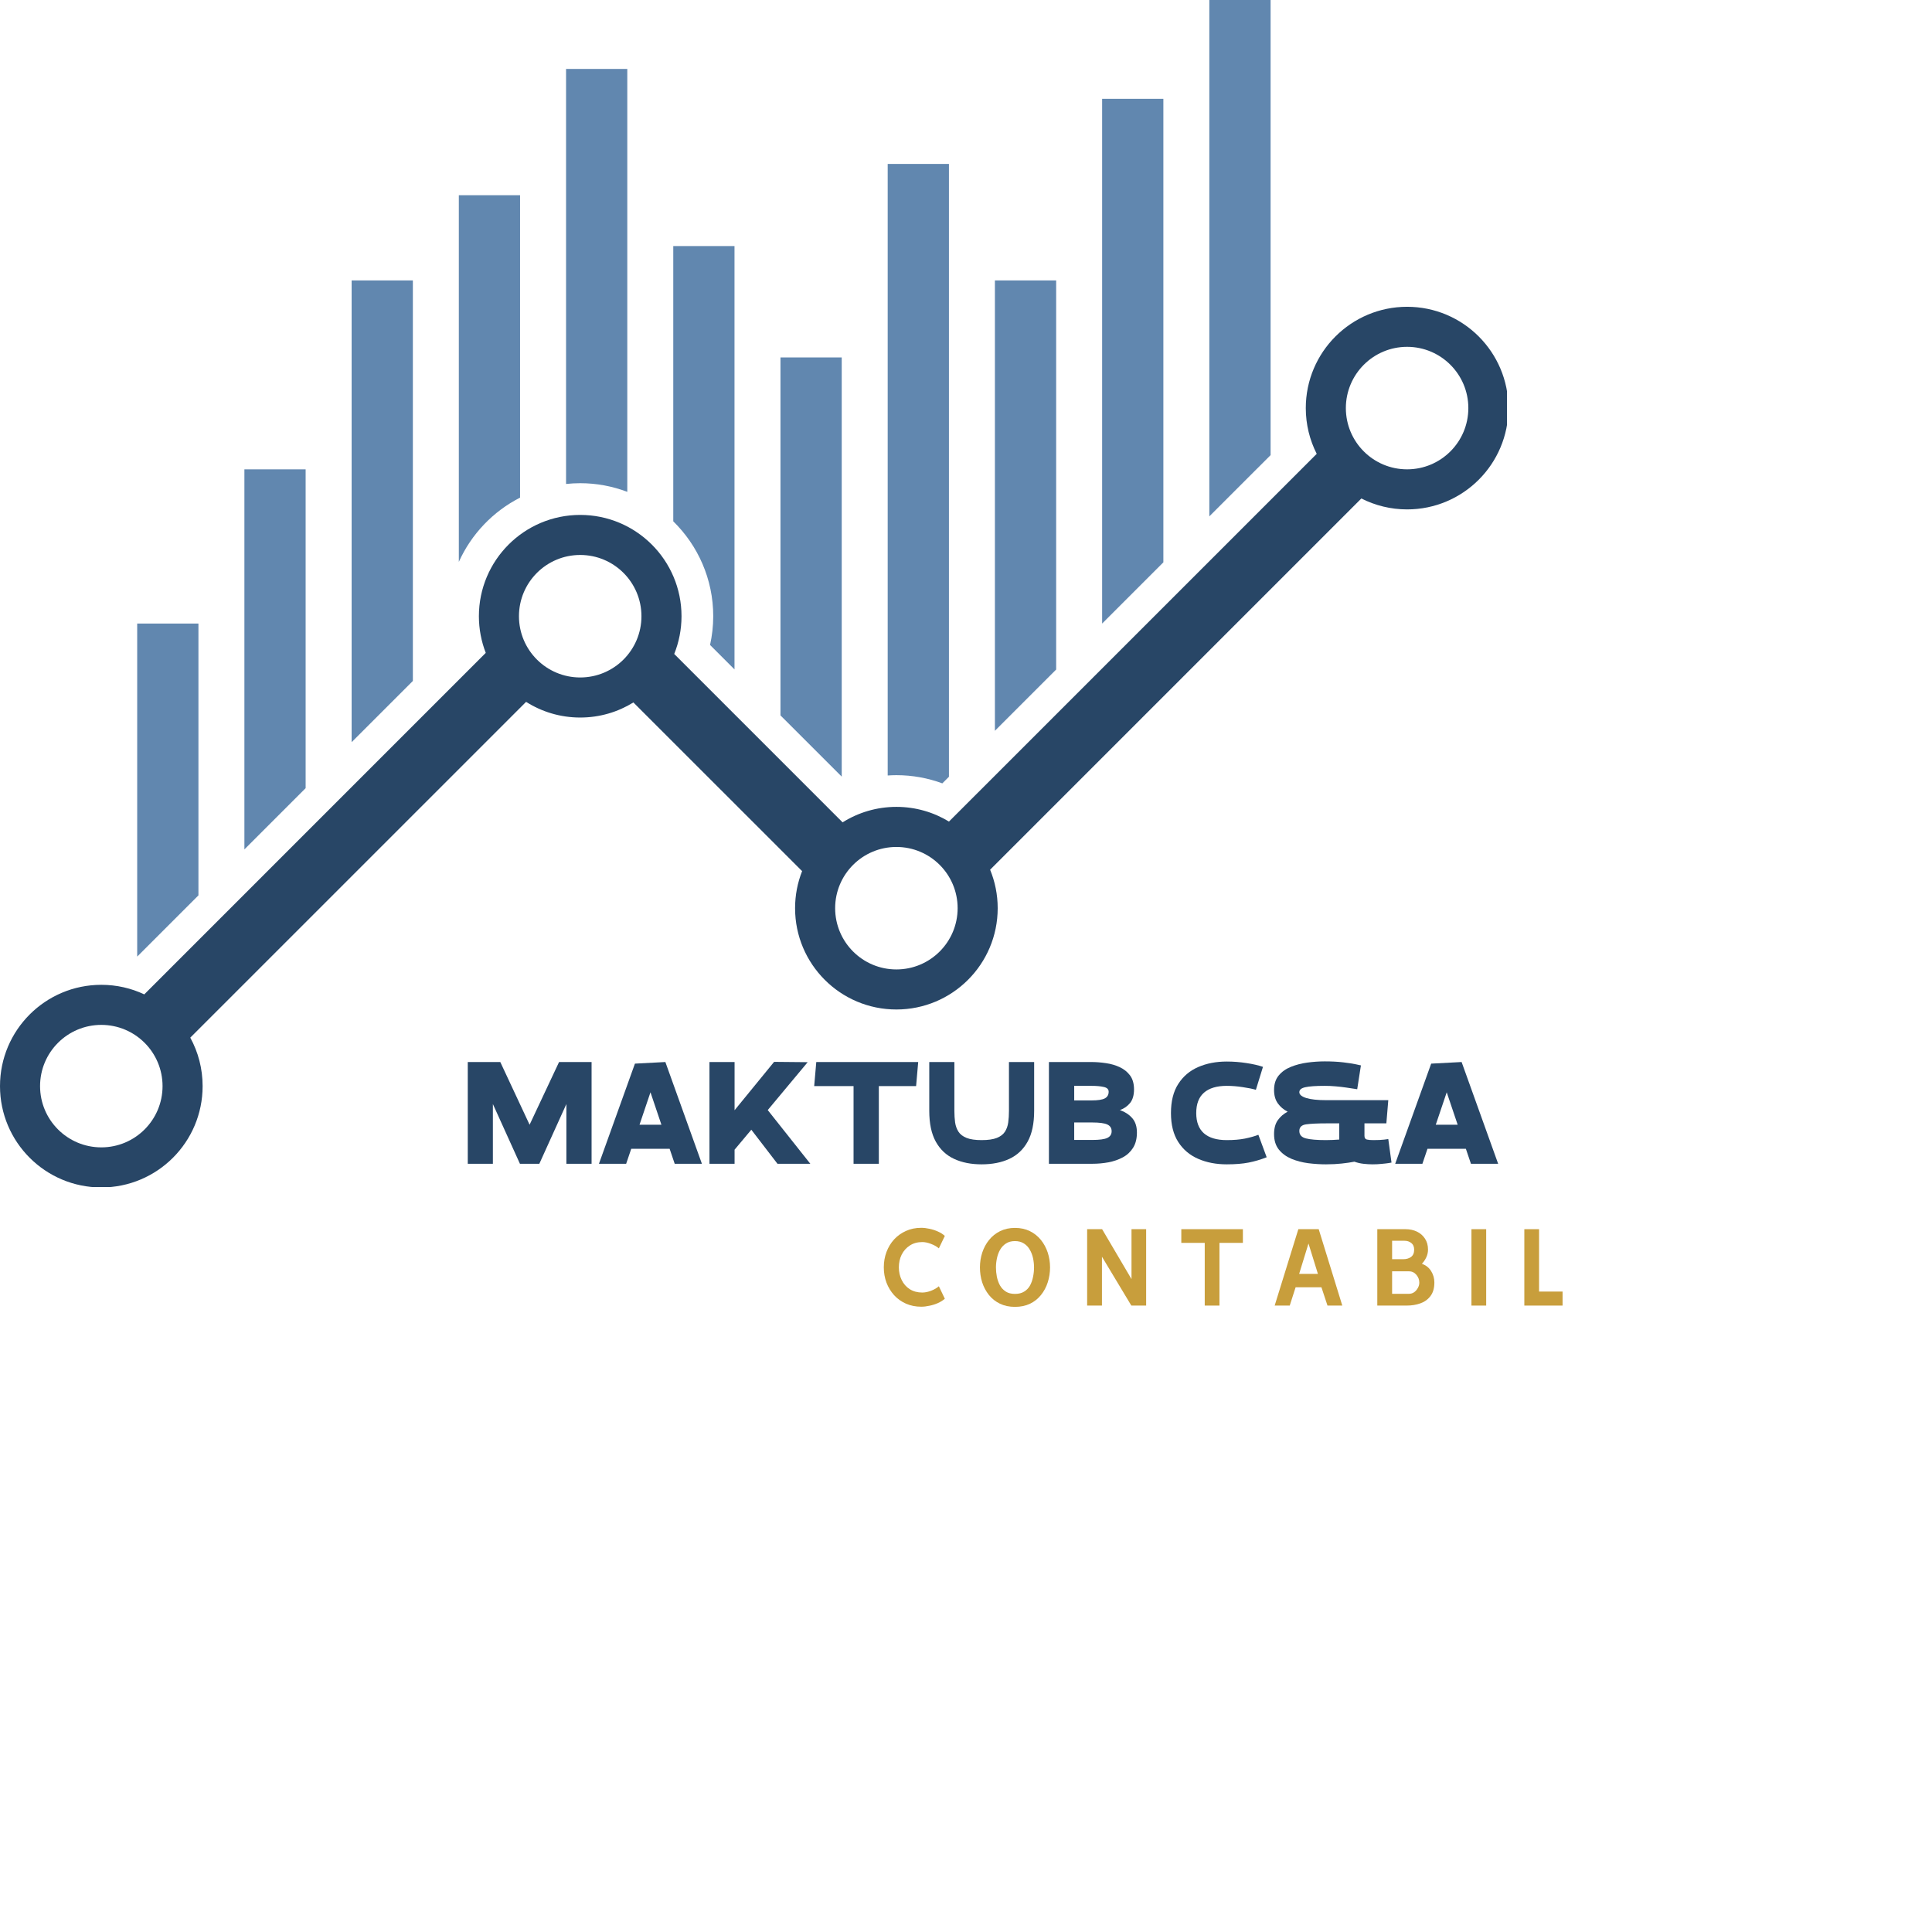
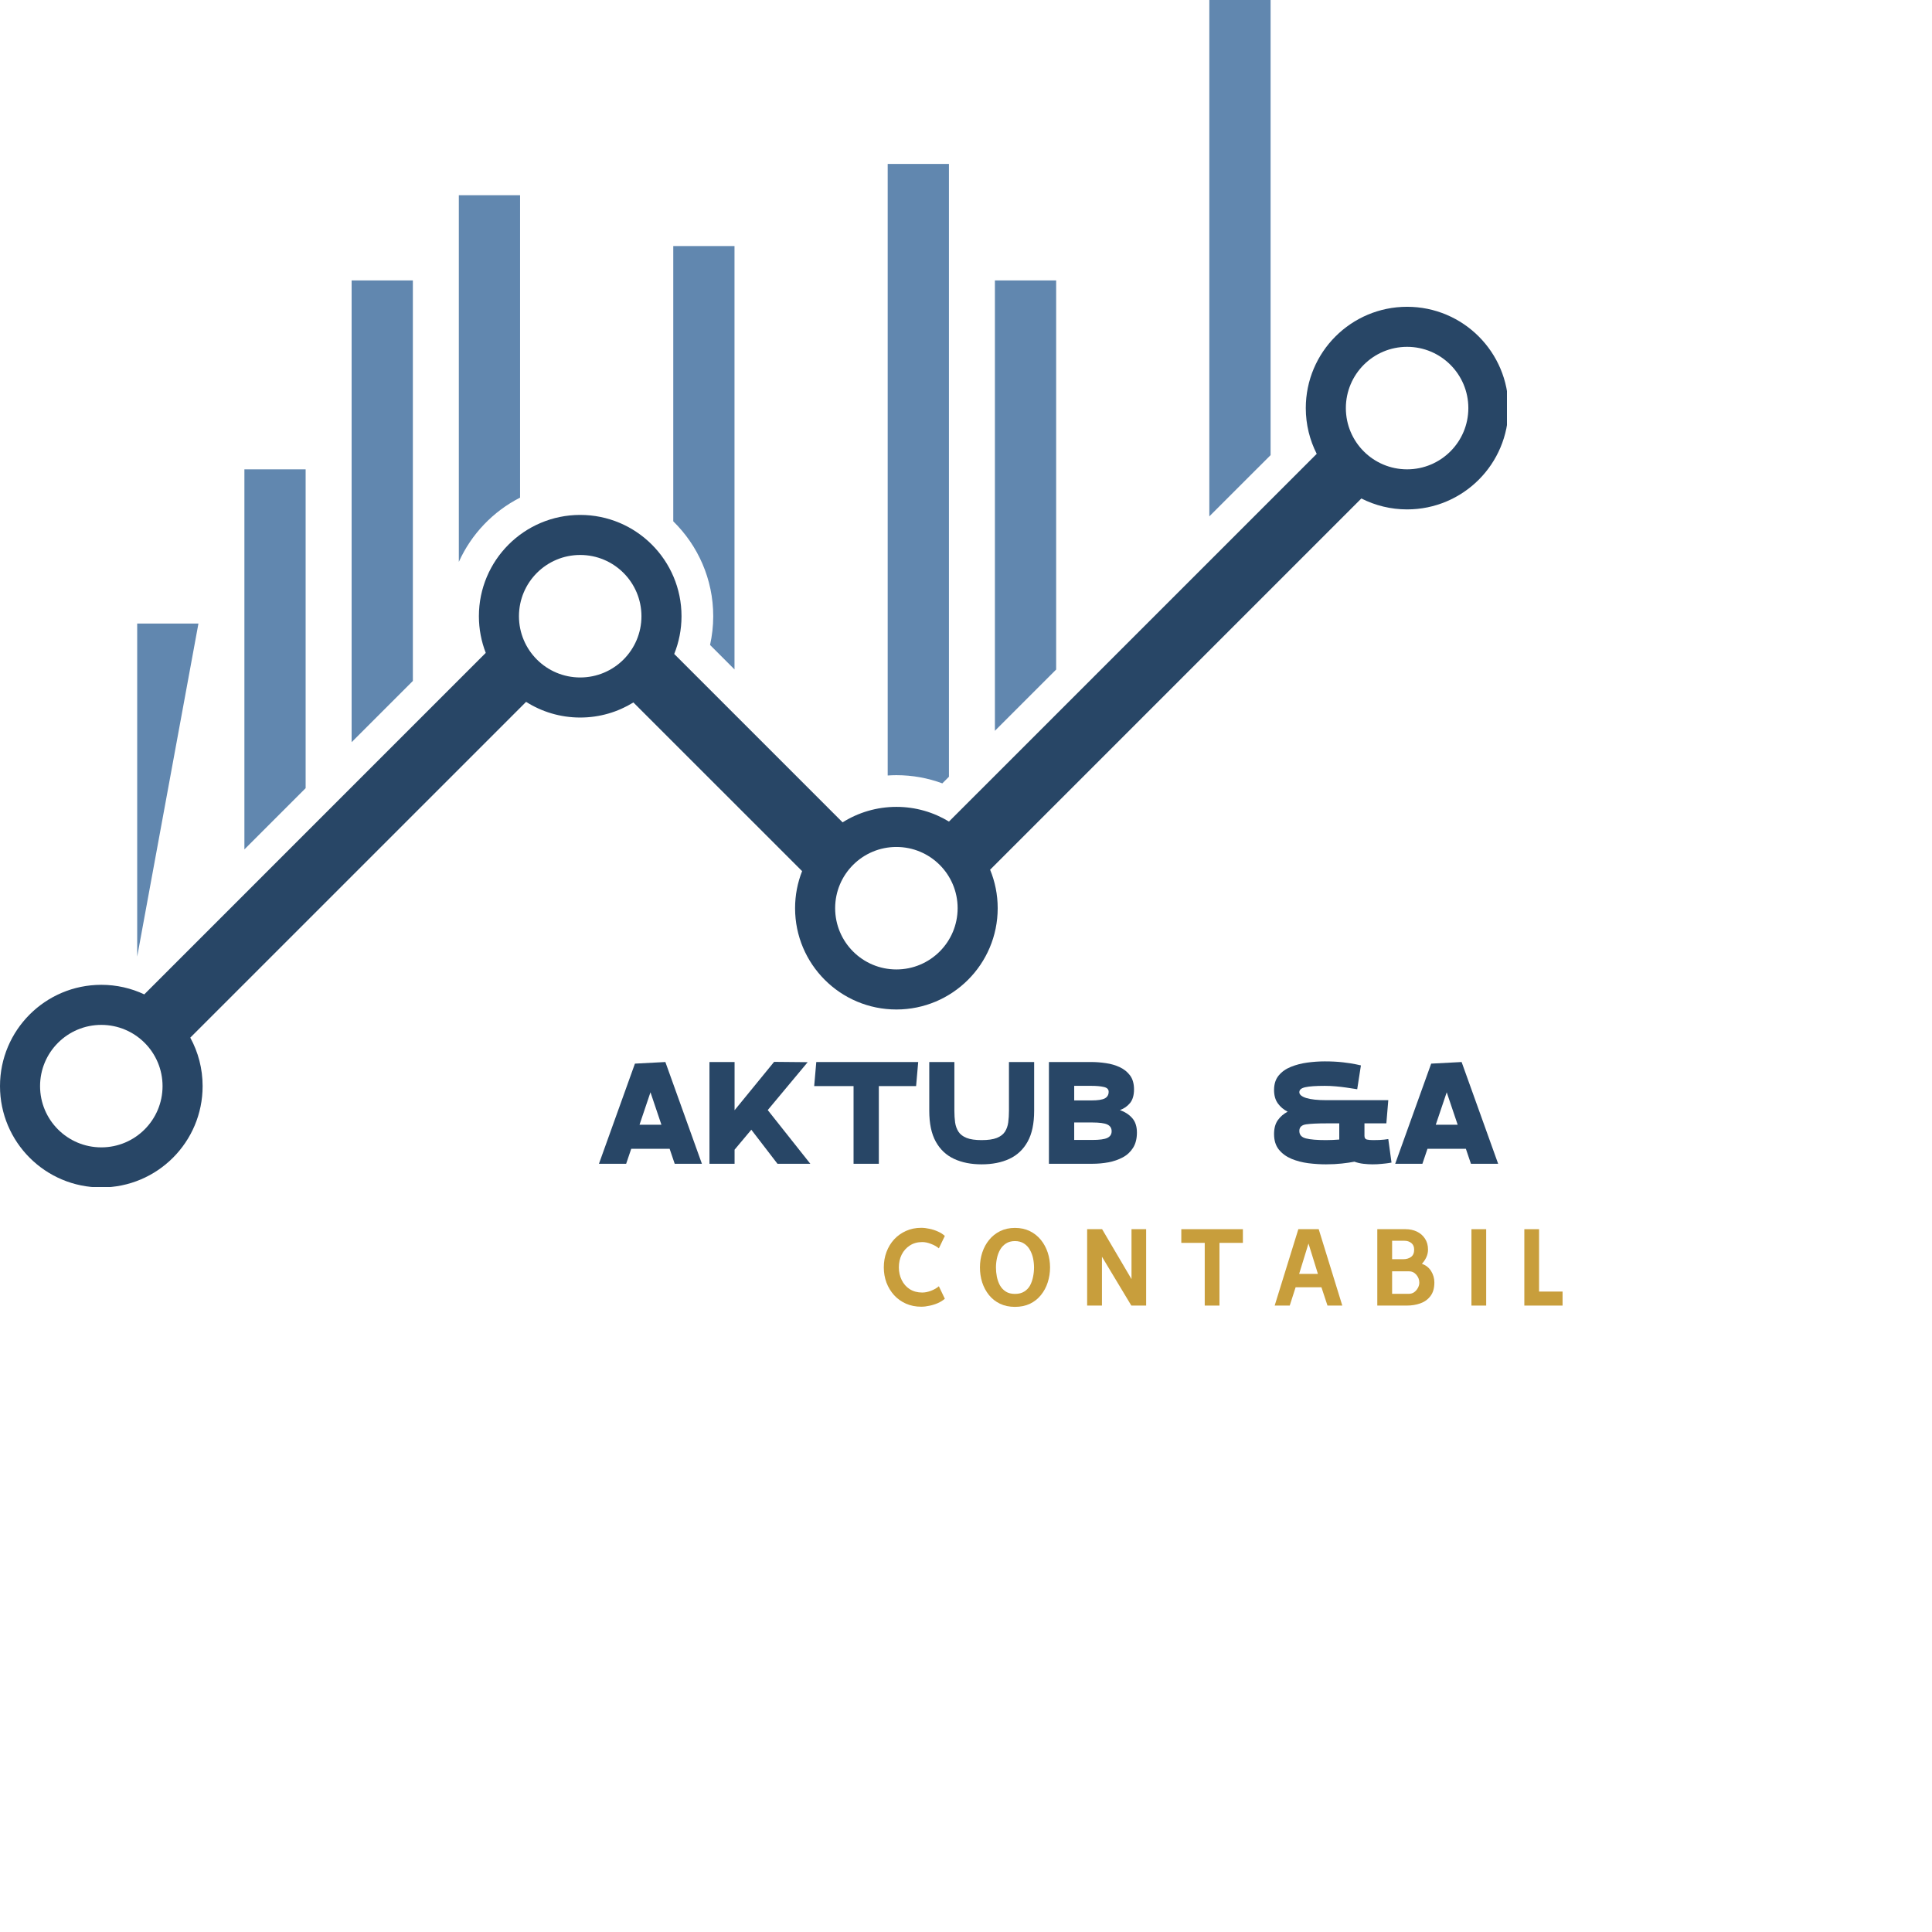
<svg xmlns="http://www.w3.org/2000/svg" version="1.0" preserveAspectRatio="xMidYMid meet" height="500" viewBox="0 0 375 375" zoomAndPan="magnify" width="500">
  <defs>
    <g />
    <clipPath id="0c30079597">
      <path clip-rule="nonzero" d="M 0 59 L 292.5 59 L 292.5 230.402 L 0 230.402 Z M 0 59" />
    </clipPath>
  </defs>
  <path fill-rule="nonzero" fill-opacity="1" d="M 130.68 101.188 C 135.461 105.871 138.438 112.398 138.438 119.609 C 138.438 121.527 138.219 123.391 137.82 125.188 L 142.566 129.934 L 142.566 47.758 L 130.68 47.758 L 130.68 101.188" fill="#6187af" />
-   <path fill-rule="nonzero" fill-opacity="1" d="M 109.871 93.938 C 110.773 93.844 111.688 93.789 112.617 93.789 C 115.836 93.789 118.914 94.387 121.758 95.469 L 121.758 13.383 L 109.871 13.383 L 109.871 93.938" fill="#6187af" />
  <path fill-rule="nonzero" fill-opacity="1" d="M 47.438 164.867 L 59.324 152.98 L 59.324 91.098 L 47.438 91.098 L 47.438 164.867" fill="#6187af" />
  <path fill-rule="nonzero" fill-opacity="1" d="M 89.059 109.062 C 91.48 103.676 95.699 99.262 100.945 96.59 L 100.945 37.895 L 89.059 37.895 L 89.059 109.062" fill="#6187af" />
  <path fill-rule="nonzero" fill-opacity="1" d="M 68.25 144.055 L 80.137 132.172 L 80.137 54.426 L 68.25 54.426 L 68.25 144.055" fill="#6187af" />
-   <path fill-rule="nonzero" fill-opacity="1" d="M 213.922 121.035 L 225.809 109.148 L 225.809 19.176 L 213.922 19.176 L 213.922 121.035" fill="#6187af" />
  <path fill-rule="nonzero" fill-opacity="1" d="M 234.73 -8.832 L 234.73 100.227 L 246.621 88.34 L 246.621 -8.832 L 234.73 -8.832" fill="#6187af" />
-   <path fill-rule="nonzero" fill-opacity="1" d="M 151.488 138.859 L 163.379 150.742 L 163.379 69.375 L 151.488 69.375 L 151.488 138.859" fill="#6187af" />
  <path fill-rule="nonzero" fill-opacity="1" d="M 193.109 141.848 L 205 129.957 L 205 54.426 L 193.109 54.426 L 193.109 141.848" fill="#6187af" />
  <path fill-rule="nonzero" fill-opacity="1" d="M 172.301 150.523 C 172.859 150.484 173.422 150.461 173.988 150.461 C 177.121 150.461 180.125 151.023 182.906 152.051 L 184.188 150.77 L 184.188 31.824 L 172.301 31.824 L 172.301 150.523" fill="#6187af" />
-   <path fill-rule="nonzero" fill-opacity="1" d="M 26.629 185.676 L 38.516 173.789 L 38.516 121.035 L 26.629 121.035 L 26.629 185.676" fill="#6187af" />
+   <path fill-rule="nonzero" fill-opacity="1" d="M 26.629 185.676 L 38.516 121.035 L 26.629 121.035 L 26.629 185.676" fill="#6187af" />
  <g clip-path="url(#0c30079597)">
    <path fill-rule="nonzero" fill-opacity="1" d="M 273.117 91.098 C 266.551 91.098 261.23 85.777 261.23 79.211 C 261.23 72.645 266.551 67.32 273.117 67.32 C 279.68 67.32 285.004 72.645 285.004 79.211 C 285.004 85.777 279.68 91.098 273.117 91.098 Z M 173.988 188.168 C 167.422 188.168 162.102 182.844 162.102 176.277 C 162.102 169.715 167.422 164.395 173.988 164.395 C 180.555 164.395 185.875 169.715 185.875 176.277 C 185.875 182.844 180.555 188.168 173.988 188.168 Z M 112.617 131.496 C 106.051 131.496 100.73 126.176 100.73 119.609 C 100.73 113.043 106.051 107.719 112.617 107.719 C 119.184 107.719 124.504 113.043 124.504 119.609 C 124.504 126.176 119.184 131.496 112.617 131.496 Z M 19.664 222.703 C 13.098 222.703 7.777 217.379 7.777 210.816 C 7.777 204.25 13.098 198.93 19.664 198.93 C 26.23 198.93 31.551 204.25 31.551 210.816 C 31.551 217.379 26.23 222.703 19.664 222.703 Z M 273.117 59.547 C 262.258 59.547 253.453 68.352 253.453 79.211 C 253.453 82.402 254.219 85.422 255.574 88.09 L 184.195 159.465 C 181.219 157.656 177.727 156.613 173.988 156.613 C 170.152 156.613 166.574 157.719 163.547 159.617 L 130.867 126.934 C 131.773 124.672 132.281 122.199 132.281 119.609 C 132.281 108.75 123.477 99.945 112.617 99.945 C 101.758 99.945 92.953 108.75 92.953 119.609 C 92.953 122.117 93.43 124.516 94.285 126.723 L 28.004 193.008 C 25.473 191.816 22.645 191.152 19.664 191.152 C 8.805 191.152 0 199.953 0 210.816 C 0 221.676 8.805 230.48 19.664 230.48 C 30.523 230.48 39.328 221.676 39.328 210.816 C 39.328 207.406 38.461 204.199 36.934 201.406 L 102.113 136.23 C 105.152 138.156 108.754 139.273 112.617 139.273 C 116.406 139.273 119.941 138.199 122.941 136.344 L 155.688 169.086 C 154.809 171.316 154.324 173.742 154.324 176.277 C 154.324 187.141 163.129 195.941 173.988 195.941 C 184.848 195.941 193.652 187.141 193.652 176.277 C 193.652 173.633 193.125 171.117 192.18 168.812 L 264.238 96.754 C 266.906 98.105 269.922 98.875 273.117 98.875 C 283.977 98.875 292.781 90.07 292.781 79.211 C 292.781 68.352 283.977 59.547 273.117 59.547" fill="#284666" />
  </g>
  <g fill-opacity="1" fill="#284666">
    <g transform="translate(84.157, 225.888)">
      <g />
    </g>
  </g>
  <g fill-opacity="1" fill="#284666">
    <g transform="translate(89.325, 225.888)">
      <g>
-         <path d="M 6.344 -11.594 L 6.344 0 L 1.469 0 L 1.469 -19.75 L 7.781 -19.75 L 13.469 -7.578 L 19.188 -19.75 L 25.5 -19.75 L 25.5 0 L 20.609 0 L 20.609 -11.594 L 15.359 0 L 11.594 0 Z M 6.344 -11.594" />
-       </g>
+         </g>
    </g>
  </g>
  <g fill-opacity="1" fill="#284666">
    <g transform="translate(116.256, 225.888)">
      <g>
        <path d="M 19.984 0 L 14.703 0 L 13.719 -2.906 L 6.266 -2.906 L 5.281 0 L 0 0 L 6.984 -19.438 L 12.891 -19.75 Z M 10 -13.875 L 7.875 -7.578 L 12.125 -7.578 Z M 10 -13.875" />
      </g>
    </g>
  </g>
  <g fill-opacity="1" fill="#284666">
    <g transform="translate(136.268, 225.888)">
      <g>
        <path d="M 6.312 -19.75 L 6.312 -10.391 L 13.984 -19.781 L 20.5 -19.719 L 12.75 -10.422 L 21.016 0 L 14.641 0 L 9.562 -6.609 L 6.312 -2.734 L 6.312 0 L 1.438 0 L 1.438 -19.75 Z M 6.312 -19.75" />
      </g>
    </g>
  </g>
  <g fill-opacity="1" fill="#284666">
    <g transform="translate(157.284, 225.888)">
      <g>
        <path d="M 1.156 -19.75 L 20.938 -19.75 L 20.531 -15.078 L 13.297 -15.078 L 13.297 0 L 8.391 0 L 8.391 -15.078 L 0.75 -15.078 Z M 1.156 -19.75" />
      </g>
    </g>
  </g>
  <g fill-opacity="1" fill="#284666">
    <g transform="translate(178.932, 225.888)">
      <g>
        <path d="M 21.797 -19.75 L 21.797 -10.281 C 21.797 -7.812 21.375 -5.816 20.531 -4.297 C 19.688 -2.773 18.504 -1.66 16.984 -0.953 C 15.461 -0.242 13.664 0.109 11.594 0.109 C 9.551 0.109 7.77 -0.242 6.25 -0.953 C 4.727 -1.66 3.547 -2.773 2.703 -4.297 C 1.859 -5.816 1.438 -7.812 1.438 -10.281 L 1.438 -19.75 L 6.312 -19.75 L 6.312 -10.281 C 6.312 -9.477 6.359 -8.727 6.453 -8.031 C 6.555 -7.344 6.773 -6.738 7.109 -6.219 C 7.441 -5.707 7.969 -5.305 8.688 -5.016 C 9.406 -4.734 10.375 -4.594 11.594 -4.594 C 12.844 -4.594 13.828 -4.734 14.547 -5.016 C 15.266 -5.305 15.789 -5.707 16.125 -6.219 C 16.457 -6.738 16.672 -7.344 16.766 -8.031 C 16.859 -8.727 16.906 -9.477 16.906 -10.281 L 16.906 -19.75 Z M 21.797 -19.75" />
      </g>
    </g>
  </g>
  <g fill-opacity="1" fill="#284666">
    <g transform="translate(202.159, 225.888)">
      <g>
        <path d="M 9.844 0 L 1.438 0 L 1.438 -19.75 L 9.672 -19.75 C 10.598 -19.75 11.539 -19.676 12.5 -19.531 C 13.469 -19.395 14.363 -19.133 15.188 -18.75 C 16.008 -18.363 16.676 -17.828 17.188 -17.141 C 17.695 -16.453 17.953 -15.551 17.953 -14.438 C 17.953 -13.312 17.695 -12.43 17.188 -11.797 C 16.676 -11.172 16.02 -10.711 15.219 -10.422 C 16.195 -10.078 16.988 -9.562 17.594 -8.875 C 18.207 -8.188 18.516 -7.25 18.516 -6.062 C 18.516 -4.875 18.266 -3.883 17.766 -3.094 C 17.273 -2.312 16.613 -1.695 15.781 -1.25 C 14.945 -0.801 14.016 -0.477 12.984 -0.281 C 11.961 -0.094 10.914 0 9.844 0 Z M 6.344 -12.297 L 9.672 -12.297 C 10.922 -12.297 11.789 -12.426 12.281 -12.688 C 12.781 -12.957 13.031 -13.391 13.031 -13.984 C 13.031 -14.461 12.719 -14.77 12.094 -14.906 C 11.477 -15.051 10.672 -15.125 9.672 -15.125 L 6.344 -15.125 Z M 6.344 -4.625 L 9.844 -4.625 C 11.238 -4.625 12.211 -4.754 12.766 -5.016 C 13.328 -5.285 13.609 -5.719 13.609 -6.312 C 13.609 -6.926 13.328 -7.363 12.766 -7.625 C 12.211 -7.883 11.238 -8.016 9.844 -8.016 L 6.344 -8.016 Z M 6.344 -4.625" />
      </g>
    </g>
  </g>
  <g fill-opacity="1" fill="#284666">
    <g transform="translate(221.395, 225.888)">
      <g />
    </g>
  </g>
  <g fill-opacity="1" fill="#284666">
    <g transform="translate(226.563, 225.888)">
      <g>
-         <path d="M 11.547 -4.594 C 12.898 -4.594 14.078 -4.691 15.078 -4.891 C 16.086 -5.098 16.957 -5.344 17.688 -5.625 L 19.297 -1.266 C 18.129 -0.805 16.961 -0.461 15.797 -0.234 C 14.629 -0.004 13.211 0.109 11.547 0.109 C 9.492 0.109 7.648 -0.242 6.016 -0.953 C 4.379 -1.66 3.086 -2.75 2.141 -4.219 C 1.191 -5.695 0.719 -7.57 0.719 -9.844 C 0.719 -12.145 1.191 -14.031 2.141 -15.5 C 3.086 -16.977 4.379 -18.07 6.016 -18.781 C 7.648 -19.488 9.492 -19.844 11.547 -19.844 C 12.848 -19.844 14.125 -19.742 15.375 -19.547 C 16.625 -19.359 17.691 -19.113 18.578 -18.812 L 17.203 -14.359 C 16.566 -14.547 15.719 -14.719 14.656 -14.875 C 13.594 -15.039 12.555 -15.125 11.547 -15.125 C 9.609 -15.125 8.133 -14.68 7.125 -13.797 C 6.125 -12.922 5.625 -11.602 5.625 -9.844 C 5.625 -8.102 6.125 -6.789 7.125 -5.906 C 8.133 -5.031 9.609 -4.594 11.547 -4.594 Z M 11.547 -4.594" />
-       </g>
+         </g>
    </g>
  </g>
  <g fill-opacity="1" fill="#284666">
    <g transform="translate(246.575, 225.888)">
      <g>
        <path d="M 10.906 -12.344 L 22.891 -12.344 L 22.516 -7.844 L 18.266 -7.844 L 18.266 -5.422 C 18.266 -5.023 18.422 -4.785 18.734 -4.703 C 19.047 -4.629 19.473 -4.594 20.016 -4.594 C 20.859 -4.594 21.547 -4.625 22.078 -4.688 C 22.617 -4.758 22.891 -4.797 22.891 -4.797 L 23.516 -0.234 C 23.516 -0.234 23.344 -0.203 23 -0.141 C 22.656 -0.086 22.203 -0.035 21.641 0.016 C 21.086 0.078 20.488 0.109 19.844 0.109 C 19.25 0.109 18.648 0.07 18.047 0 C 17.441 -0.07 16.863 -0.207 16.312 -0.406 C 15.625 -0.27 14.812 -0.148 13.875 -0.047 C 12.945 0.055 11.922 0.109 10.797 0.109 C 9.68 0.109 8.535 0.035 7.359 -0.109 C 6.18 -0.266 5.086 -0.551 4.078 -0.969 C 3.078 -1.395 2.266 -1.992 1.641 -2.766 C 1.023 -3.547 0.719 -4.547 0.719 -5.766 C 0.719 -6.879 0.961 -7.781 1.453 -8.469 C 1.941 -9.156 2.578 -9.703 3.359 -10.109 C 2.578 -10.504 1.941 -11.039 1.453 -11.719 C 0.961 -12.406 0.719 -13.273 0.719 -14.328 C 0.719 -15.473 1.02 -16.41 1.625 -17.141 C 2.227 -17.867 3.016 -18.426 3.984 -18.812 C 4.961 -19.207 6.023 -19.484 7.172 -19.641 C 8.328 -19.797 9.457 -19.875 10.562 -19.875 C 11.883 -19.875 13.078 -19.812 14.141 -19.688 C 15.203 -19.562 16.039 -19.43 16.656 -19.297 C 17.27 -19.16 17.578 -19.094 17.578 -19.094 L 16.859 -14.469 C 16.859 -14.469 16.656 -14.5 16.25 -14.562 C 15.852 -14.633 15.336 -14.711 14.703 -14.797 C 14.066 -14.891 13.383 -14.969 12.656 -15.031 C 11.938 -15.094 11.238 -15.125 10.562 -15.125 C 8.82 -15.125 7.562 -15.035 6.781 -14.859 C 6.008 -14.691 5.625 -14.367 5.625 -13.891 C 5.625 -13.43 6.066 -13.055 6.953 -12.766 C 7.848 -12.484 9.164 -12.344 10.906 -12.344 Z M 13.375 -4.703 L 13.375 -7.844 L 10.906 -7.844 C 9.164 -7.844 7.848 -7.781 6.953 -7.656 C 6.066 -7.531 5.625 -7.102 5.625 -6.375 C 5.625 -5.625 6.051 -5.141 6.906 -4.922 C 7.758 -4.703 9.055 -4.594 10.797 -4.594 C 11.234 -4.594 11.672 -4.602 12.109 -4.625 C 12.555 -4.645 12.977 -4.672 13.375 -4.703 Z M 13.375 -4.703" />
      </g>
    </g>
  </g>
  <g fill-opacity="1" fill="#284666">
    <g transform="translate(270.807, 225.888)">
      <g>
        <path d="M 19.984 0 L 14.703 0 L 13.719 -2.906 L 6.266 -2.906 L 5.281 0 L 0 0 L 6.984 -19.438 L 12.891 -19.75 Z M 10 -13.875 L 7.875 -7.578 L 12.125 -7.578 Z M 10 -13.875" />
      </g>
    </g>
  </g>
  <g fill-opacity="1" fill="#c89e3c">
    <g transform="translate(169.921, 253.412)">
      <g>
        <path d="M 8.891 -15.094 C 9.391 -15.094 9.922 -15.031 10.484 -14.906 C 11.055 -14.789 11.602 -14.613 12.125 -14.375 C 12.656 -14.145 13.102 -13.859 13.469 -13.516 L 12.312 -11.109 C 11.914 -11.453 11.41 -11.738 10.797 -11.969 C 10.191 -12.207 9.625 -12.328 9.094 -12.328 C 8.156 -12.328 7.348 -12.102 6.672 -11.656 C 5.992 -11.219 5.469 -10.629 5.094 -9.891 C 4.727 -9.148 4.547 -8.328 4.547 -7.422 C 4.547 -6.535 4.727 -5.719 5.094 -4.969 C 5.457 -4.219 5.977 -3.625 6.656 -3.188 C 7.344 -2.75 8.156 -2.531 9.094 -2.531 C 9.625 -2.531 10.191 -2.645 10.797 -2.875 C 11.41 -3.113 11.914 -3.406 12.312 -3.75 L 13.469 -1.328 C 13.102 -1.004 12.656 -0.723 12.125 -0.484 C 11.602 -0.254 11.055 -0.082 10.484 0.031 C 9.922 0.156 9.391 0.219 8.891 0.219 C 7.805 0.219 6.816 0.02 5.922 -0.375 C 5.035 -0.77 4.27 -1.316 3.625 -2.016 C 2.988 -2.723 2.492 -3.535 2.141 -4.453 C 1.797 -5.379 1.625 -6.367 1.625 -7.422 C 1.625 -8.473 1.797 -9.461 2.141 -10.391 C 2.492 -11.328 2.988 -12.145 3.625 -12.844 C 4.27 -13.539 5.035 -14.086 5.922 -14.484 C 6.816 -14.891 7.805 -15.094 8.891 -15.094 Z M 8.891 -15.094" />
      </g>
    </g>
  </g>
  <g fill-opacity="1" fill="#c89e3c">
    <g transform="translate(188.581, 253.412)">
      <g>
        <path d="M 8.422 -15.078 C 9.504 -15.078 10.469 -14.867 11.312 -14.453 C 12.156 -14.035 12.867 -13.469 13.453 -12.75 C 14.035 -12.031 14.477 -11.211 14.781 -10.297 C 15.082 -9.379 15.234 -8.414 15.234 -7.406 C 15.234 -6.395 15.082 -5.426 14.781 -4.5 C 14.488 -3.582 14.051 -2.766 13.469 -2.047 C 12.895 -1.328 12.188 -0.766 11.344 -0.359 C 10.5 0.047 9.523 0.25 8.422 0.25 C 7.336 0.25 6.367 0.047 5.516 -0.359 C 4.672 -0.766 3.957 -1.328 3.375 -2.047 C 2.801 -2.766 2.363 -3.582 2.062 -4.5 C 1.77 -5.426 1.625 -6.395 1.625 -7.406 C 1.625 -8.414 1.773 -9.379 2.078 -10.297 C 2.379 -11.211 2.82 -12.031 3.406 -12.75 C 3.988 -13.469 4.703 -14.035 5.547 -14.453 C 6.391 -14.867 7.348 -15.078 8.422 -15.078 Z M 8.422 -12.516 C 7.723 -12.516 7.141 -12.359 6.672 -12.047 C 6.203 -11.742 5.82 -11.336 5.531 -10.828 C 5.25 -10.328 5.047 -9.773 4.922 -9.172 C 4.797 -8.578 4.734 -7.988 4.734 -7.406 C 4.734 -6.812 4.789 -6.211 4.906 -5.609 C 5.031 -5.004 5.227 -4.445 5.5 -3.938 C 5.781 -3.438 6.16 -3.031 6.641 -2.719 C 7.117 -2.414 7.711 -2.266 8.422 -2.266 C 9.141 -2.266 9.738 -2.414 10.219 -2.719 C 10.707 -3.02 11.086 -3.422 11.359 -3.922 C 11.629 -4.43 11.82 -4.988 11.938 -5.594 C 12.062 -6.195 12.125 -6.801 12.125 -7.406 C 12.125 -7.988 12.062 -8.578 11.938 -9.172 C 11.812 -9.773 11.602 -10.328 11.312 -10.828 C 11.031 -11.336 10.648 -11.742 10.172 -12.047 C 9.691 -12.359 9.109 -12.516 8.422 -12.516 Z M 8.422 -12.516" />
      </g>
    </g>
  </g>
  <g fill-opacity="1" fill="#c89e3c">
    <g transform="translate(209.186, 253.412)">
      <g>
        <path d="M 4.734 -14.828 L 10.438 -5.141 L 10.438 -14.828 L 13.281 -14.828 L 13.281 0 L 10.406 0 L 4.703 -9.484 L 4.703 0 L 1.828 0 L 1.828 -14.828 Z M 4.734 -14.828" />
      </g>
    </g>
  </g>
  <g fill-opacity="1" fill="#c89e3c">
    <g transform="translate(228.072, 253.412)">
      <g>
        <path d="M 5.766 -12.172 L 1.219 -12.172 L 1.219 -14.828 L 13.172 -14.828 L 13.172 -12.172 L 8.625 -12.172 L 8.625 0 L 5.766 0 Z M 5.766 -12.172" />
      </g>
    </g>
  </g>
  <g fill-opacity="1" fill="#c89e3c">
    <g transform="translate(246.211, 253.412)">
      <g>
        <path d="M 5.797 -14.828 L 9.75 -14.828 L 14.328 0 L 11.453 0 L 10.281 -3.547 L 5.266 -3.547 L 4.125 0 L 1.203 0 Z M 7.766 -12.047 L 5.953 -6.156 L 9.594 -6.156 Z M 7.766 -12.047" />
      </g>
    </g>
  </g>
  <g fill-opacity="1" fill="#c89e3c">
    <g transform="translate(265.504, 253.412)">
      <g>
        <path d="M 11.672 -10.859 C 11.672 -10.348 11.562 -9.852 11.344 -9.375 C 11.125 -8.906 10.836 -8.484 10.484 -8.109 C 11.273 -7.828 11.875 -7.352 12.281 -6.688 C 12.695 -6.02 12.906 -5.285 12.906 -4.484 C 12.906 -3.391 12.656 -2.516 12.156 -1.859 C 11.664 -1.203 11.016 -0.727 10.203 -0.438 C 9.398 -0.145 8.508 0 7.531 0 L 1.828 0 L 1.828 -14.828 L 7.328 -14.828 C 8.129 -14.828 8.859 -14.672 9.516 -14.359 C 10.172 -14.047 10.691 -13.594 11.078 -13 C 11.473 -12.414 11.672 -11.703 11.672 -10.859 Z M 8.984 -10.859 C 8.984 -11.422 8.801 -11.848 8.438 -12.141 C 8.07 -12.43 7.629 -12.578 7.109 -12.578 L 4.703 -12.578 L 4.703 -9 L 6.859 -9 C 7.461 -9 7.969 -9.145 8.375 -9.438 C 8.781 -9.738 8.984 -10.211 8.984 -10.859 Z M 9.984 -4.453 C 9.984 -5.023 9.789 -5.535 9.406 -5.984 C 9.02 -6.43 8.531 -6.656 7.938 -6.656 L 4.703 -6.656 L 4.703 -2.281 L 7.938 -2.281 C 8.332 -2.281 8.68 -2.383 8.984 -2.594 C 9.285 -2.812 9.523 -3.086 9.703 -3.422 C 9.891 -3.754 9.984 -4.098 9.984 -4.453 Z M 9.984 -4.453" />
      </g>
    </g>
  </g>
  <g fill-opacity="1" fill="#c89e3c">
    <g transform="translate(283.779, 253.412)">
      <g>
        <path d="M 4.688 -14.828 L 4.688 0 L 1.828 0 L 1.828 -14.828 Z M 4.688 -14.828" />
      </g>
    </g>
  </g>
  <g fill-opacity="1" fill="#c89e3c">
    <g transform="translate(294.044, 253.412)">
      <g>
        <path d="M 4.688 -2.719 L 9.25 -2.719 L 9.25 0 L 1.828 0 L 1.828 -14.828 L 4.688 -14.828 Z M 4.688 -2.719" />
      </g>
    </g>
  </g>
</svg>